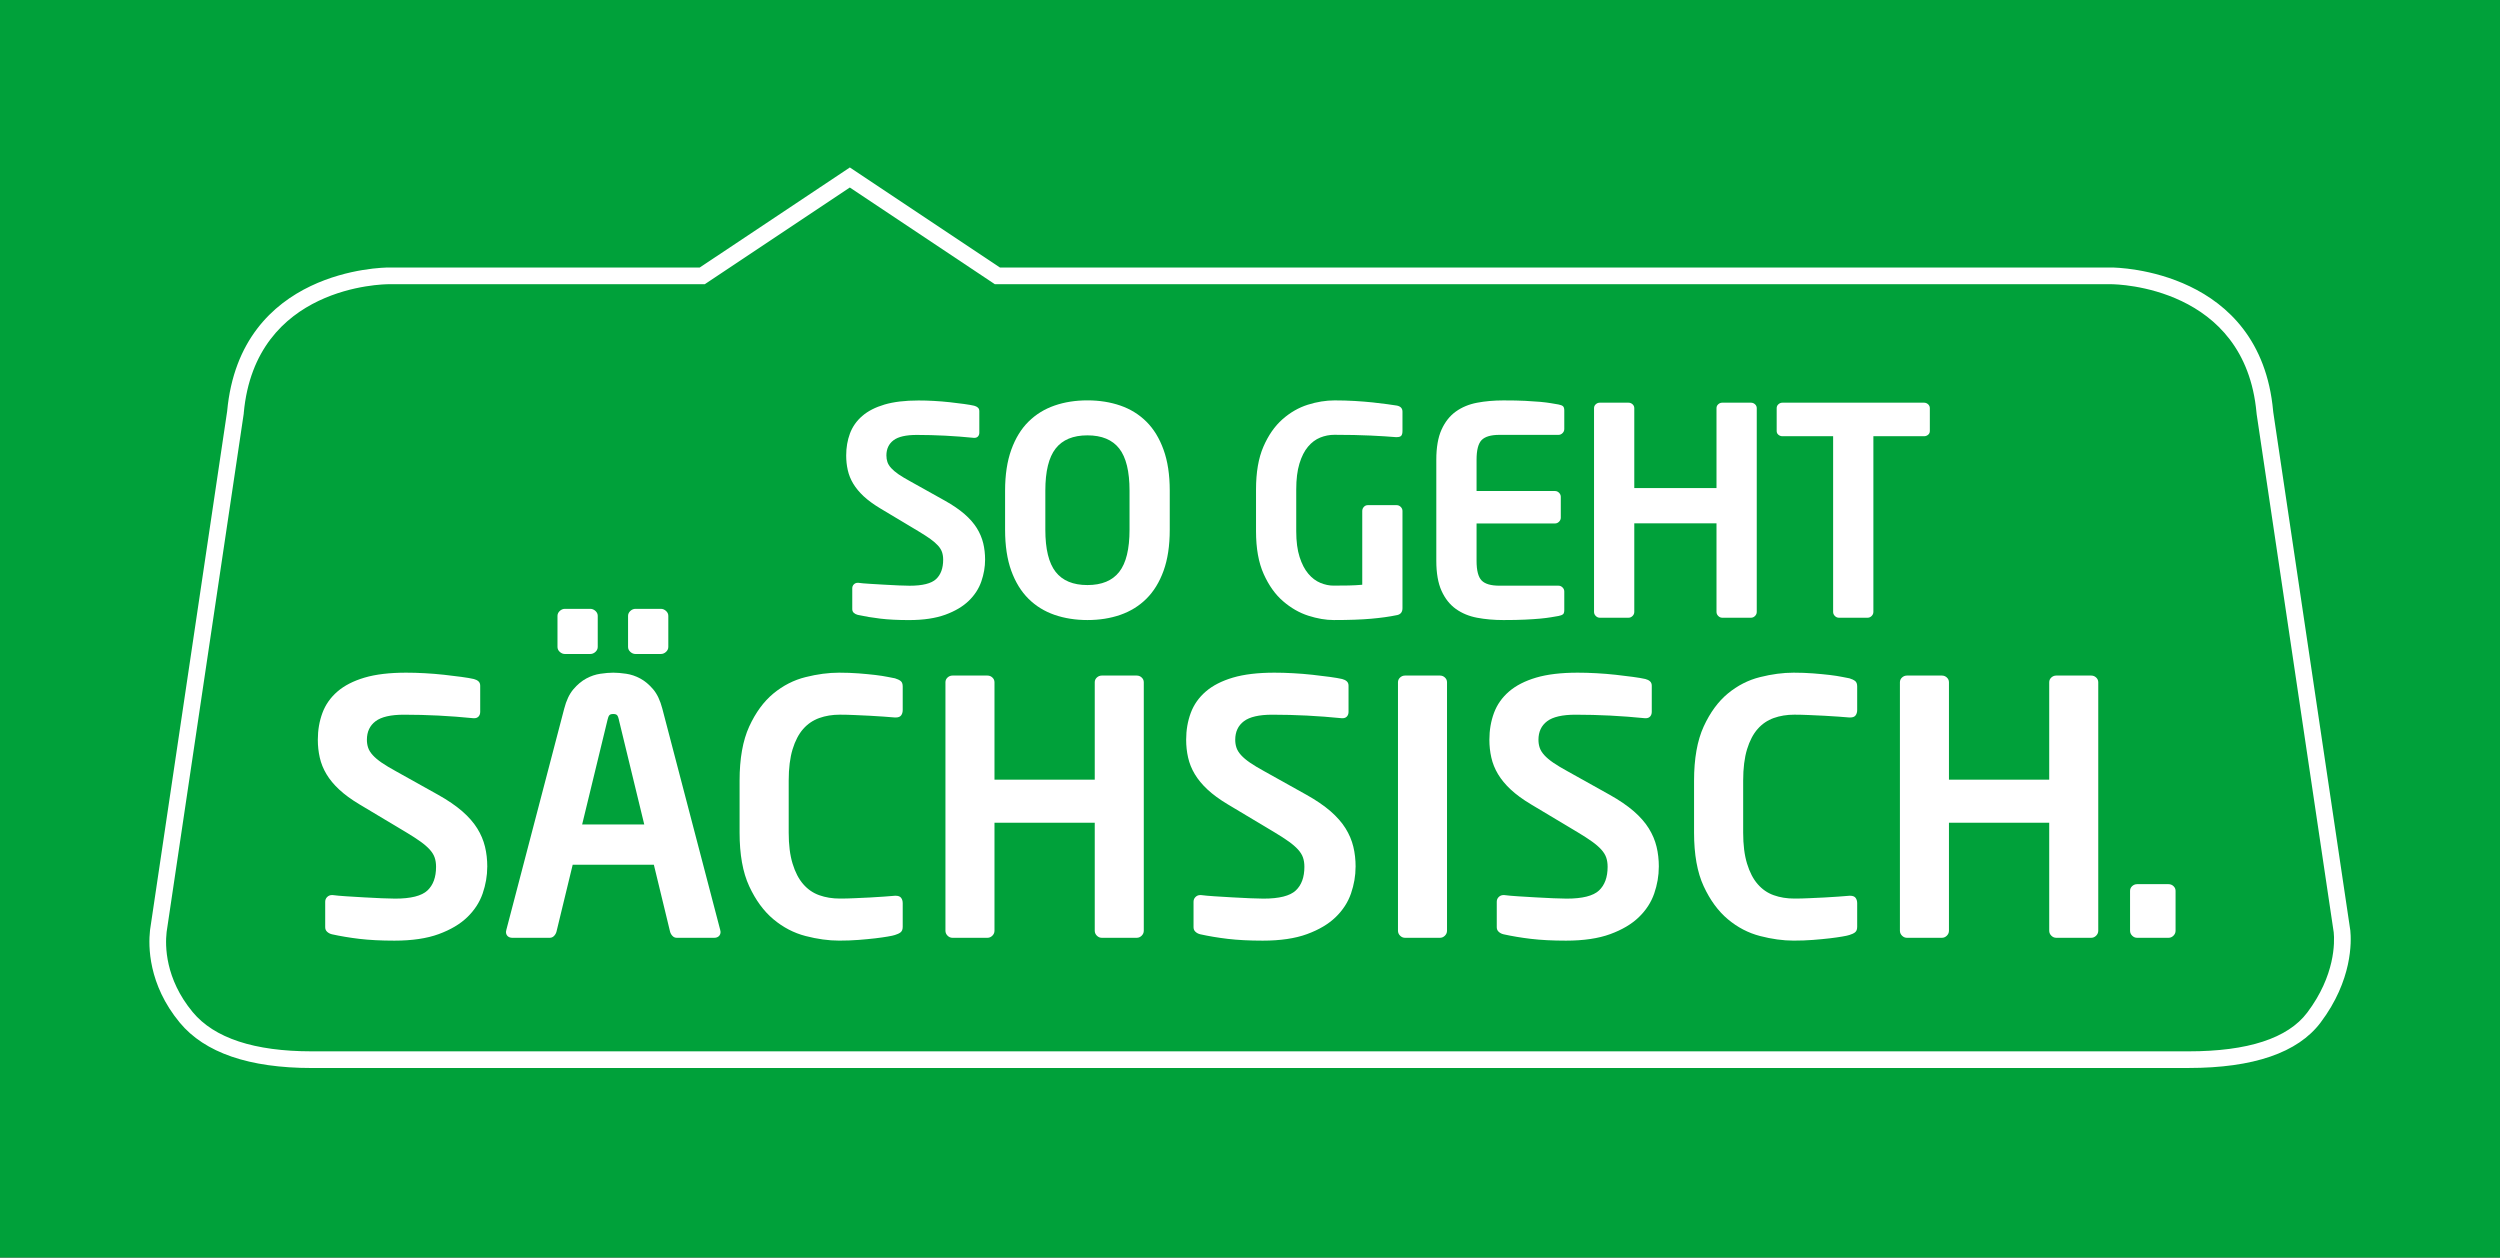
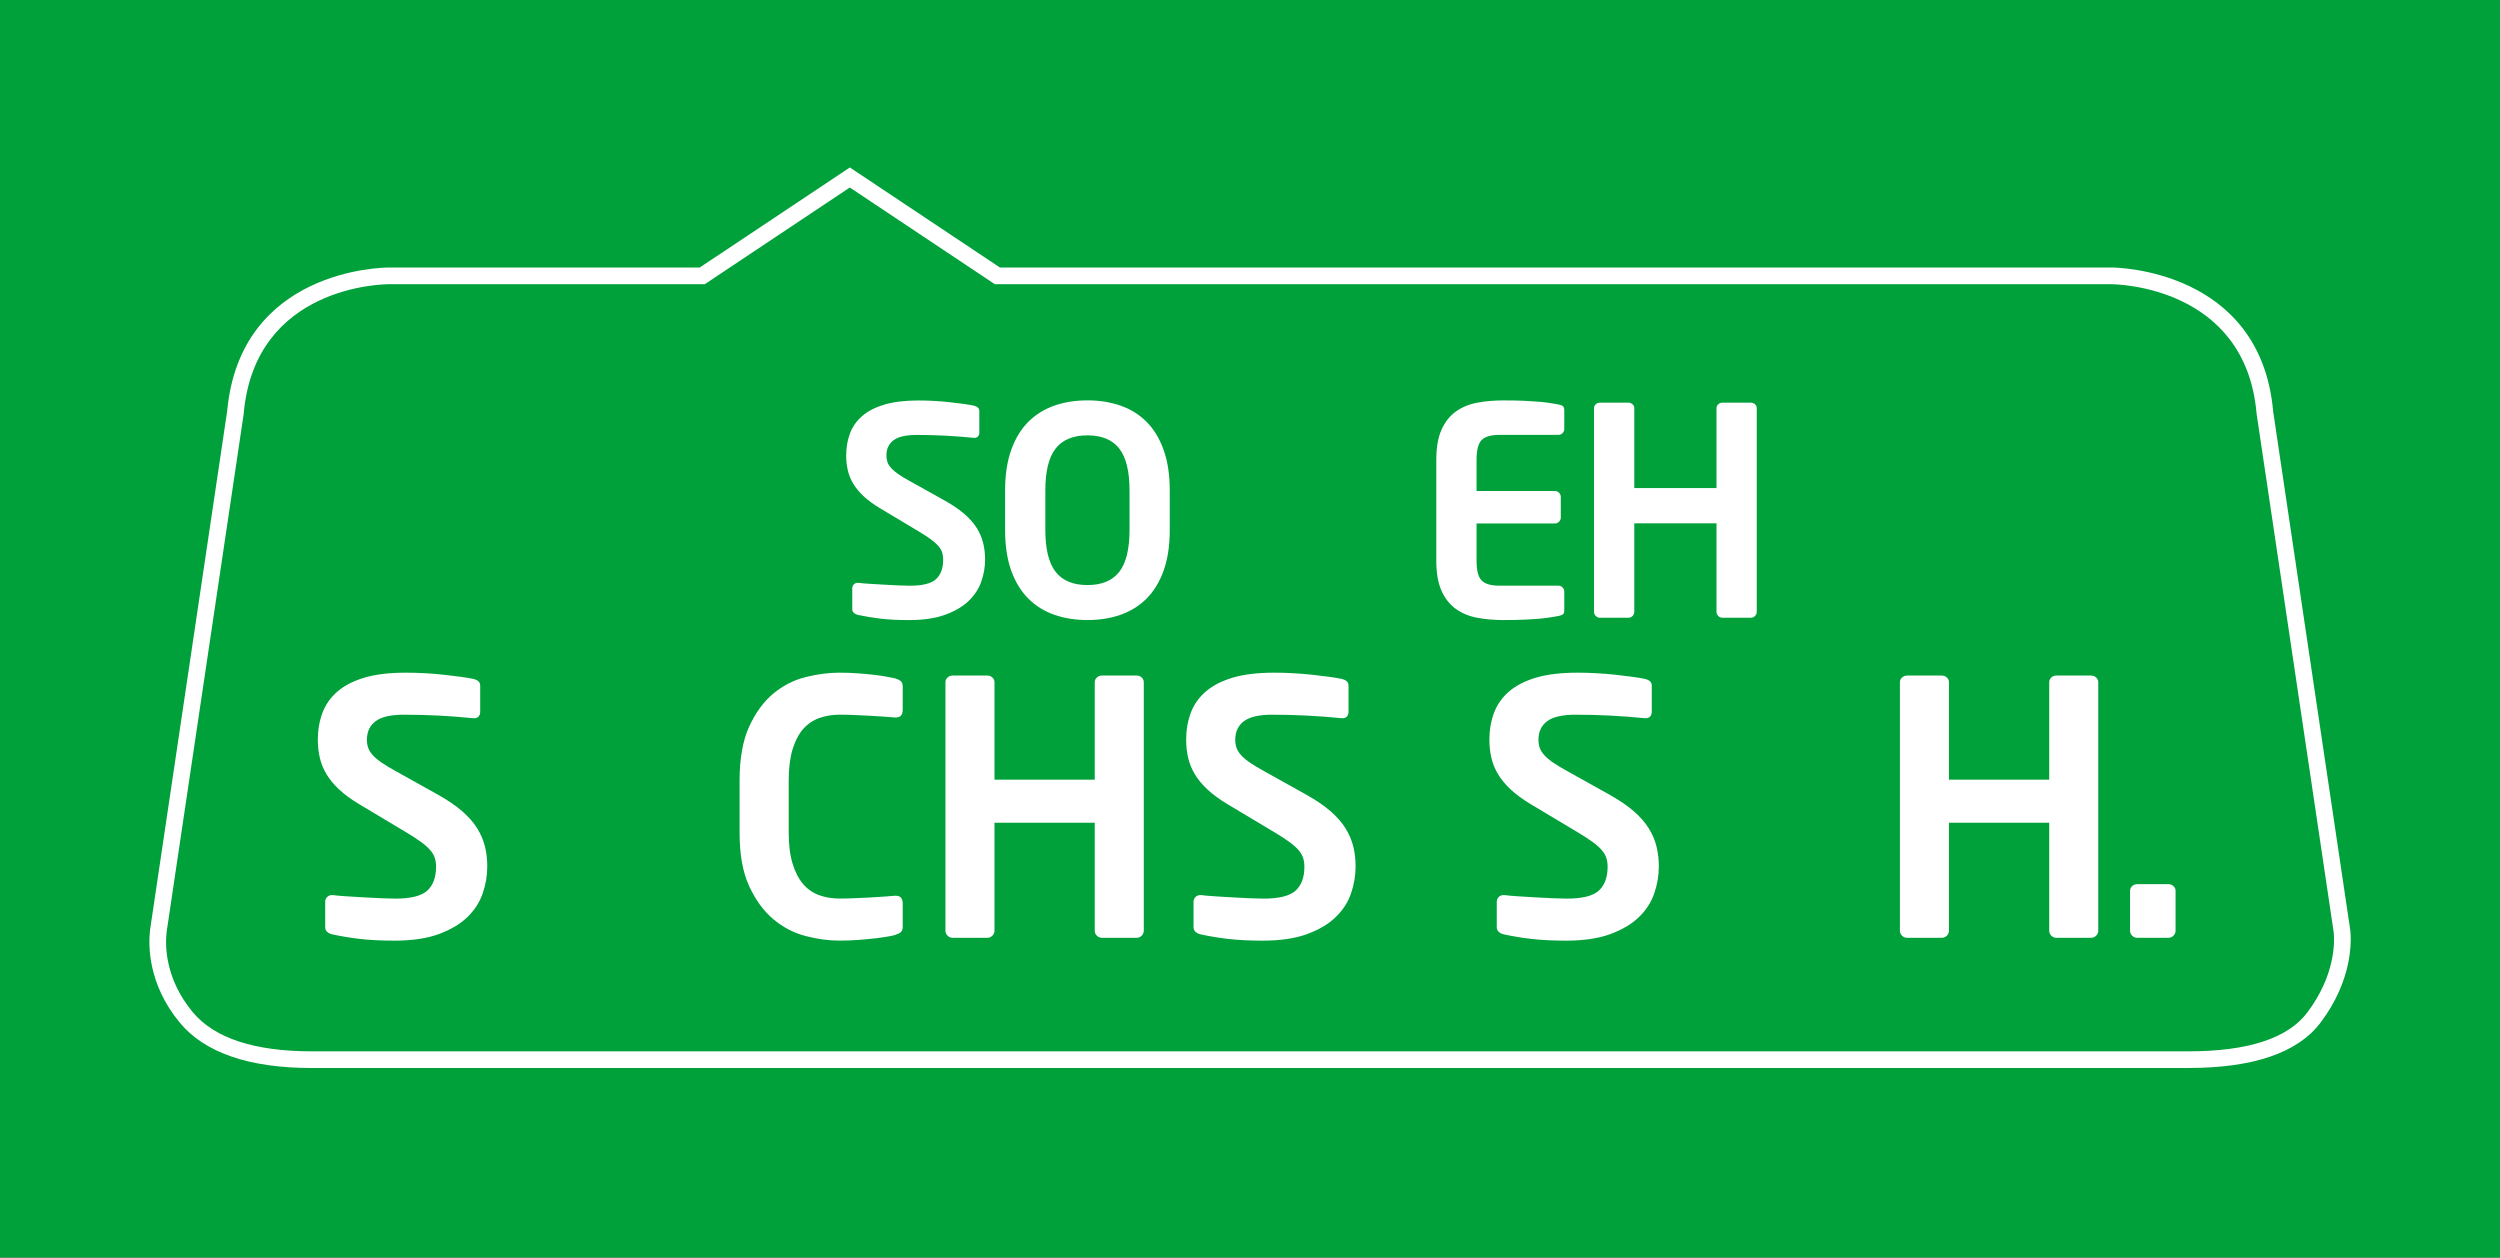
<svg xmlns="http://www.w3.org/2000/svg" id="Ebene_1" viewBox="0 0 745.31 374.9">
  <rect x="0" y="0" width="745.31" height="374.9" fill="#333333" stroke="none" />
  <polygon points="0 0 0 374.9 745.31 374.9 745.31 0 0 0 0 0" style="fill:#00a13a;" />
  <g>
    <path d="M49.68,277.81l-.02,.22c-.42,3.81-.5,13.69,7.77,23.68,6.44,7.78,18.39,11.72,35.52,11.72H652.45c17.7,0,29.6-3.88,35.38-11.54,8.4-11.14,8.19-21.05,7.91-23.92l-22.97-154.45-.05-.46c-3.42-37.67-41.64-38.31-43.26-38.33H296.59l-43.24-28.83-43.24,28.83H115.93c-1.62,0-39.81,.44-43.26,38.4v.14l-22.99,154.54Zm602.77,40.59H92.95c-18.68,0-31.92-4.55-39.35-13.52-9.48-11.45-9.37-22.96-8.89-27.38l.04-.37,22.97-154.53c3.9-42.36,46.4-42.85,48.21-42.85h92.68l44.75-29.83,44.75,29.83h331.37c1.82,0,44.37,.73,48.2,42.78l.04,.36,22.97,154.51c.33,3.24,.67,14.82-8.88,27.47-6.76,8.97-20.01,13.52-39.35,13.52" style="fill:#fff;" />
    <g>
      <path d="M293.68,166.82c0,2.19-.37,4.36-1.12,6.52-.75,2.16-2,4.09-3.75,5.78-1.76,1.7-4.09,3.08-6.99,4.14-2.91,1.06-6.51,1.6-10.83,1.6-3.28,0-6.13-.14-8.54-.43-2.42-.29-4.66-.66-6.73-1.12-.46-.11-.85-.32-1.17-.6-.32-.29-.47-.66-.47-1.12v-6.21c0-.46,.16-.85,.47-1.16,.32-.32,.7-.47,1.17-.47h.17c.86,.12,2,.22,3.41,.3,1.41,.09,2.86,.17,4.36,.26,1.5,.09,2.92,.16,4.27,.22,1.35,.06,2.43,.09,3.24,.09,3.85,0,6.49-.66,7.9-1.98,1.41-1.32,2.11-3.25,2.11-5.78,0-.86-.12-1.62-.35-2.29-.23-.66-.63-1.31-1.21-1.94-.58-.63-1.32-1.28-2.24-1.94-.92-.66-2.1-1.42-3.54-2.29l-11.39-6.82c-2.01-1.21-3.67-2.42-4.96-3.62-1.29-1.21-2.33-2.46-3.11-3.75-.78-1.29-1.32-2.65-1.64-4.06-.32-1.41-.47-2.86-.47-4.36,0-2.36,.37-4.54,1.12-6.56,.75-2.01,1.97-3.75,3.67-5.22,1.7-1.47,3.91-2.6,6.64-3.41,2.73-.8,6.11-1.21,10.14-1.21,1.44,0,2.96,.04,4.57,.13,1.61,.09,3.19,.22,4.75,.39s2.96,.35,4.23,.52c1.26,.17,2.27,.35,3.02,.52,.46,.12,.83,.3,1.12,.56,.29,.26,.43,.62,.43,1.08v6.39c0,.46-.13,.83-.39,1.12-.26,.29-.62,.43-1.08,.43h-.17c-2.88-.29-5.73-.5-8.54-.65-2.82-.14-5.64-.22-8.46-.22-3.22,0-5.54,.53-6.95,1.6-1.41,1.07-2.11,2.58-2.11,4.53,0,.69,.1,1.34,.3,1.94,.2,.6,.57,1.21,1.12,1.81,.55,.6,1.28,1.22,2.2,1.86,.92,.63,2.07,1.32,3.45,2.07l10.35,5.78c2.36,1.32,4.31,2.66,5.87,4.01,1.55,1.35,2.77,2.75,3.67,4.19,.89,1.44,1.52,2.93,1.9,4.49,.37,1.55,.56,3.19,.56,4.92Z" style="fill:#fff;" />
      <path d="M348.73,157.93c0,4.78-.62,8.86-1.85,12.25-1.23,3.4-2.94,6.17-5.12,8.33-2.18,2.16-4.77,3.75-7.75,4.79-2.99,1.04-6.26,1.55-9.82,1.55s-6.83-.52-9.82-1.55c-2.99-1.04-5.57-2.63-7.75-4.79-2.18-2.16-3.89-4.93-5.13-8.33-1.23-3.39-1.85-7.48-1.85-12.25v-11.65c0-4.72,.62-8.79,1.85-12.21,1.24-3.42,2.94-6.21,5.13-8.37,2.18-2.16,4.77-3.75,7.75-4.79,2.99-1.04,6.26-1.55,9.82-1.55s6.83,.52,9.82,1.55c2.99,1.04,5.57,2.63,7.75,4.79,2.18,2.16,3.89,4.95,5.12,8.37,1.24,3.42,1.85,7.49,1.85,12.21v11.65Zm-11.99-11.65c0-5.75-1.02-9.94-3.07-12.56-2.05-2.62-5.21-3.93-9.48-3.93s-7.43,1.31-9.48,3.93c-2.05,2.62-3.07,6.8-3.07,12.56v11.65c0,5.75,1.02,9.94,3.07,12.56,2.05,2.62,5.21,3.93,9.48,3.93s7.43-1.31,9.48-3.93c2.05-2.62,3.07-6.8,3.07-12.56v-11.65Z" style="fill:#fff;" />
-       <path d="M416.47,183.38c-2.19,.46-4.76,.82-7.7,1.08-2.94,.26-6.66,.39-11.15,.39-2.36,0-4.88-.43-7.57-1.29-2.68-.86-5.19-2.3-7.52-4.31-2.34-2.01-4.27-4.72-5.79-8.11-1.53-3.39-2.29-7.65-2.29-12.77v-12.43c0-5.12,.73-9.38,2.2-12.77,1.47-3.39,3.36-6.11,5.66-8.15,2.31-2.04,4.83-3.49,7.57-4.36,2.74-.86,5.4-1.29,8-1.29,2.07,0,4.08,.06,6.01,.17,1.93,.12,3.7,.26,5.32,.43,1.61,.17,3.06,.35,4.32,.52,1.27,.17,2.25,.32,2.94,.43,1.09,.23,1.64,.83,1.64,1.81v5.78c0,.63-.12,1.09-.35,1.38-.23,.29-.69,.43-1.39,.43h-.26c-2.03-.17-4.54-.33-7.55-.47-3.01-.14-6.59-.22-10.76-.22-1.45,0-2.85,.27-4.21,.82-1.36,.55-2.57,1.45-3.64,2.72-1.07,1.27-1.92,2.95-2.56,5.05-.64,2.1-.95,4.67-.95,7.72v12.43c0,3.05,.33,5.61,1,7.68,.66,2.07,1.53,3.74,2.6,5,1.07,1.27,2.27,2.17,3.6,2.72,1.33,.55,2.63,.82,3.9,.82,1.62,0,3.12-.01,4.51-.04,1.39-.03,2.74-.1,4.07-.22v-22c0-.46,.16-.86,.48-1.21,.32-.35,.71-.52,1.17-.52h8.6c.46,0,.87,.17,1.22,.52,.35,.35,.52,.75,.52,1.21v28.99c0,1.15-.55,1.84-1.64,2.07Z" style="fill:#fff;" />
      <path d="M465.96,183.12c-.26,.23-.71,.4-1.34,.52-.69,.12-1.45,.25-2.29,.39-.83,.14-1.87,.27-3.11,.39-1.24,.11-2.73,.22-4.49,.3-1.76,.09-3.93,.13-6.51,.13-2.82,0-5.44-.23-7.87-.69s-4.53-1.34-6.33-2.63c-1.8-1.29-3.22-3.09-4.26-5.39-1.04-2.3-1.56-5.29-1.56-8.97v-30.12c0-3.68,.52-6.67,1.56-8.97,1.04-2.3,2.46-4.1,4.26-5.39,1.8-1.29,3.91-2.17,6.33-2.63,2.42-.46,5.05-.69,7.87-.69,2.59,0,4.76,.04,6.51,.13,1.75,.09,3.25,.19,4.49,.3,1.24,.12,2.27,.25,3.11,.39,.83,.14,1.6,.27,2.29,.39,.63,.12,1.08,.29,1.34,.52,.26,.23,.39,.66,.39,1.29v5.52c0,.46-.17,.86-.52,1.21-.35,.35-.75,.52-1.21,.52h-17.6c-2.53,0-4.3,.52-5.31,1.55-1.01,1.04-1.51,2.99-1.51,5.87v9.32h23.38c.46,0,.86,.17,1.21,.52,.35,.35,.52,.75,.52,1.21v6.21c0,.46-.17,.86-.52,1.21-.35,.35-.75,.52-1.21,.52h-23.38v11.13c0,2.88,.5,4.83,1.51,5.87,1.01,1.04,2.77,1.55,5.31,1.55h17.6c.46,0,.86,.17,1.21,.52,.35,.35,.52,.75,.52,1.21v5.52c0,.63-.13,1.07-.39,1.29Z" style="fill:#fff;" />
      <path d="M523.21,183.64c-.35,.35-.75,.52-1.21,.52h-8.54c-.46,0-.86-.17-1.21-.52-.35-.35-.52-.75-.52-1.21v-26.41h-24.51v26.41c0,.46-.17,.86-.52,1.21-.35,.35-.75,.52-1.21,.52h-8.54c-.46,0-.86-.17-1.21-.52-.35-.35-.52-.75-.52-1.21v-60.75c0-.46,.17-.85,.52-1.16,.35-.32,.75-.47,1.21-.47h8.54c.46,0,.86,.16,1.21,.47,.35,.32,.52,.71,.52,1.16v23.82h24.51v-23.82c0-.46,.17-.85,.52-1.16,.35-.32,.75-.47,1.21-.47h8.54c.46,0,.86,.16,1.21,.47,.35,.32,.52,.71,.52,1.16v60.75c0,.46-.17,.86-.52,1.21Z" style="fill:#fff;" />
-       <path d="M574.81,129.62c-.35,.29-.75,.43-1.21,.43h-15.1v52.38c0,.46-.17,.86-.52,1.21-.35,.35-.75,.52-1.21,.52h-8.54c-.46,0-.86-.17-1.21-.52-.35-.35-.52-.75-.52-1.21v-52.38h-15.1c-.46,0-.86-.14-1.21-.43-.35-.29-.52-.66-.52-1.12v-6.82c0-.46,.17-.85,.52-1.16,.35-.32,.75-.47,1.21-.47h42.2c.46,0,.86,.16,1.21,.47,.35,.32,.52,.71,.52,1.16v6.82c0,.46-.17,.83-.52,1.12Z" style="fill:#fff;" />
    </g>
    <g>
      <path d="M145.26,258.43c0,2.67-.46,5.31-1.37,7.95-.91,2.63-2.44,4.98-4.58,7.05-2.14,2.07-4.98,3.75-8.52,5.05-3.54,1.3-7.95,1.95-13.21,1.95-4,0-7.47-.18-10.42-.53-2.95-.35-5.68-.81-8.21-1.37-.56-.14-1.04-.38-1.42-.74-.39-.35-.58-.81-.58-1.37v-7.58c0-.56,.19-1.03,.58-1.42,.38-.38,.86-.58,1.42-.58h.21c1.05,.14,2.44,.26,4.16,.37,1.72,.11,3.49,.21,5.31,.32,1.82,.11,3.56,.19,5.21,.26,1.65,.07,2.96,.11,3.95,.11,4.7,0,7.91-.81,9.63-2.42,1.72-1.61,2.58-3.96,2.58-7.05,0-1.05-.14-1.98-.42-2.79-.28-.81-.77-1.59-1.47-2.37-.7-.77-1.61-1.56-2.74-2.37-1.12-.81-2.56-1.74-4.31-2.79l-13.89-8.31c-2.46-1.47-4.47-2.95-6.05-4.42-1.58-1.47-2.84-3-3.79-4.58-.95-1.58-1.61-3.23-2-4.95-.39-1.72-.58-3.49-.58-5.31,0-2.88,.46-5.54,1.37-8,.91-2.45,2.4-4.58,4.47-6.37,2.07-1.79,4.77-3.17,8.1-4.16,3.33-.98,7.45-1.47,12.36-1.47,1.75,0,3.61,.05,5.58,.16,1.96,.11,3.89,.26,5.79,.47,1.89,.21,3.61,.42,5.16,.63,1.54,.21,2.77,.42,3.68,.63,.56,.14,1.02,.37,1.37,.68,.35,.32,.53,.75,.53,1.32v7.79c0,.56-.16,1.02-.47,1.37-.32,.35-.75,.53-1.32,.53h-.21c-3.51-.35-6.98-.61-10.42-.79-3.44-.17-6.88-.26-10.31-.26-3.93,0-6.75,.65-8.47,1.95-1.72,1.3-2.58,3.14-2.58,5.52,0,.84,.12,1.63,.37,2.37,.25,.74,.7,1.47,1.37,2.21,.67,.74,1.56,1.49,2.68,2.26,1.12,.77,2.53,1.61,4.21,2.53l12.63,7.05c2.88,1.61,5.26,3.25,7.16,4.89,1.89,1.65,3.38,3.35,4.47,5.1,1.09,1.75,1.86,3.58,2.32,5.47,.46,1.89,.68,3.89,.68,6Z" style="fill:#fff;" />
-       <path d="M214.82,277.79c0,.56-.18,1-.53,1.32-.35,.32-.81,.47-1.37,.47h-11.15c-.49,0-.91-.17-1.26-.53-.35-.35-.6-.77-.74-1.26l-4.84-19.99h-24.2l-4.84,19.99c-.14,.49-.39,.91-.74,1.26-.35,.35-.77,.53-1.26,.53h-11.15c-.56,0-1.02-.16-1.37-.47-.35-.32-.53-.75-.53-1.32,0-.07,.02-.14,.05-.21,.03-.07,.05-.17,.05-.32l17.26-65.98c.63-2.45,1.54-4.38,2.74-5.79,1.19-1.4,2.47-2.47,3.84-3.21,1.37-.74,2.77-1.21,4.21-1.42,1.44-.21,2.72-.32,3.84-.32s2.4,.11,3.84,.32c1.44,.21,2.84,.68,4.21,1.42,1.37,.74,2.65,1.81,3.84,3.21,1.19,1.4,2.1,3.33,2.74,5.79l17.26,65.98c0,.14,.02,.25,.05,.32,.03,.07,.05,.14,.05,.21Zm-36.62-84.92c0,.56-.23,1.05-.68,1.47-.46,.42-.97,.63-1.53,.63h-7.58c-.56,0-1.07-.21-1.53-.63-.46-.42-.68-.91-.68-1.47v-9.26c0-.56,.23-1.05,.68-1.47,.46-.42,.96-.63,1.53-.63h7.58c.56,0,1.07,.21,1.53,.63,.46,.42,.68,.91,.68,1.47v9.26Zm6.31,21.68c-.14-.63-.32-1.07-.53-1.32-.21-.25-.6-.37-1.16-.37s-.95,.12-1.16,.37c-.21,.25-.39,.68-.53,1.32l-7.58,31.25h18.52l-7.58-31.25Zm14.73-21.68c0,.56-.23,1.05-.68,1.47-.46,.42-.97,.63-1.53,.63h-7.58c-.56,0-1.07-.21-1.53-.63-.46-.42-.68-.91-.68-1.47v-9.26c0-.56,.23-1.05,.68-1.47,.46-.42,.96-.63,1.53-.63h7.58c.56,0,1.07,.21,1.53,.63,.46,.42,.68,.91,.68,1.47v9.26Z" style="fill:#fff;" />
      <path d="M268.49,277.95c-.42,.32-.98,.58-1.68,.79-.42,.14-1.14,.3-2.16,.47-1.02,.18-2.26,.35-3.74,.53-1.47,.17-3.12,.33-4.95,.47-1.83,.14-3.75,.21-5.79,.21-3.16,0-6.49-.46-10-1.37-3.51-.91-6.71-2.58-9.6-5-2.89-2.42-5.29-5.7-7.21-9.84-1.92-4.14-2.87-9.47-2.87-16v-15.47c0-6.59,.96-11.98,2.87-16.15,1.92-4.17,4.32-7.45,7.21-9.84,2.89-2.38,6.09-4.02,9.6-4.89,3.51-.88,6.84-1.32,10-1.32,2.03,0,3.96,.07,5.79,.21,1.82,.14,3.47,.3,4.95,.47,1.47,.18,2.72,.37,3.74,.58,1.02,.21,1.74,.35,2.16,.42,.7,.21,1.26,.47,1.68,.79s.63,.86,.63,1.63v7.05c0,.63-.16,1.16-.47,1.58s-.86,.63-1.63,.63h-.21c-.91-.07-2.02-.16-3.31-.26-1.3-.11-2.68-.19-4.16-.26-1.47-.07-2.98-.14-4.52-.21-1.54-.07-3.02-.11-4.42-.11-2.25,0-4.3,.33-6.16,1-1.86,.67-3.46,1.75-4.79,3.26-1.33,1.51-2.39,3.53-3.16,6.05-.77,2.53-1.16,5.65-1.16,9.37v15.47c0,3.65,.38,6.73,1.16,9.26,.77,2.53,1.82,4.56,3.16,6.1,1.33,1.54,2.93,2.65,4.79,3.31,1.86,.67,3.91,1,6.16,1,1.4,0,2.88-.03,4.42-.11,1.54-.07,3.05-.14,4.52-.21,1.47-.07,2.86-.16,4.16-.26,1.3-.11,2.4-.19,3.31-.26h.21c.77,0,1.32,.21,1.63,.63s.47,.95,.47,1.58v7.05c0,.77-.21,1.32-.63,1.63Z" style="fill:#fff;" />
      <path d="M340.36,278.95c-.42,.42-.91,.63-1.47,.63h-10.42c-.56,0-1.05-.21-1.47-.63s-.63-.91-.63-1.47v-32.2h-29.89v32.2c0,.56-.21,1.05-.63,1.47s-.91,.63-1.47,.63h-10.42c-.56,0-1.05-.21-1.47-.63s-.63-.91-.63-1.47v-74.08c0-.56,.21-1.03,.63-1.42,.42-.38,.91-.58,1.47-.58h10.42c.56,0,1.05,.19,1.47,.58,.42,.39,.63,.86,.63,1.42v29.04h29.89v-29.04c0-.56,.21-1.03,.63-1.42,.42-.38,.91-.58,1.47-.58h10.42c.56,0,1.05,.19,1.47,.58,.42,.39,.63,.86,.63,1.42v74.08c0,.56-.21,1.05-.63,1.47Z" style="fill:#fff;" />
      <path d="M404.13,258.43c0,2.67-.46,5.31-1.37,7.95-.91,2.63-2.44,4.98-4.58,7.05-2.14,2.07-4.98,3.75-8.52,5.05-3.54,1.3-7.95,1.95-13.21,1.95-4,0-7.47-.18-10.42-.53-2.95-.35-5.68-.81-8.21-1.37-.56-.14-1.04-.38-1.42-.74-.39-.35-.58-.81-.58-1.37v-7.58c0-.56,.19-1.03,.58-1.42,.38-.38,.86-.58,1.42-.58h.21c1.05,.14,2.44,.26,4.16,.37,1.72,.11,3.49,.21,5.31,.32,1.82,.11,3.56,.19,5.21,.26,1.65,.07,2.96,.11,3.95,.11,4.7,0,7.91-.81,9.63-2.42,1.72-1.61,2.58-3.96,2.58-7.05,0-1.05-.14-1.98-.42-2.79-.28-.81-.77-1.59-1.47-2.37-.7-.77-1.61-1.56-2.74-2.37-1.12-.81-2.56-1.74-4.31-2.79l-13.89-8.31c-2.46-1.47-4.47-2.95-6.05-4.42-1.58-1.47-2.84-3-3.79-4.58-.95-1.58-1.61-3.23-2-4.95-.39-1.72-.58-3.49-.58-5.31,0-2.88,.46-5.54,1.37-8,.91-2.45,2.4-4.58,4.47-6.37,2.07-1.79,4.77-3.17,8.1-4.16,3.33-.98,7.45-1.47,12.36-1.47,1.75,0,3.61,.05,5.58,.16,1.96,.11,3.89,.26,5.79,.47,1.89,.21,3.61,.42,5.16,.63,1.54,.21,2.77,.42,3.68,.63,.56,.14,1.02,.37,1.37,.68,.35,.32,.53,.75,.53,1.32v7.79c0,.56-.16,1.02-.47,1.37-.32,.35-.75,.53-1.32,.53h-.21c-3.51-.35-6.98-.61-10.42-.79-3.44-.17-6.88-.26-10.31-.26-3.93,0-6.75,.65-8.47,1.95-1.72,1.3-2.58,3.14-2.58,5.52,0,.84,.12,1.63,.37,2.37,.25,.74,.7,1.47,1.37,2.21,.67,.74,1.56,1.49,2.68,2.26,1.12,.77,2.53,1.61,4.21,2.53l12.63,7.05c2.88,1.61,5.26,3.25,7.16,4.89,1.89,1.65,3.38,3.35,4.47,5.1,1.09,1.75,1.86,3.58,2.32,5.47,.46,1.89,.68,3.89,.68,6Z" style="fill:#fff;" />
-       <path d="M430.76,278.95c-.42,.42-.91,.63-1.47,.63h-10.42c-.56,0-1.05-.21-1.47-.63s-.63-.91-.63-1.47v-74.08c0-.56,.21-1.03,.63-1.42,.42-.38,.91-.58,1.47-.58h10.42c.56,0,1.05,.19,1.47,.58,.42,.39,.63,.86,.63,1.42v74.08c0,.56-.21,1.05-.63,1.47Z" style="fill:#fff;" />
      <path d="M494.53,258.43c0,2.67-.46,5.31-1.37,7.95-.91,2.63-2.44,4.98-4.58,7.05-2.14,2.07-4.98,3.75-8.52,5.05-3.54,1.3-7.95,1.95-13.21,1.95-4,0-7.47-.18-10.42-.53-2.95-.35-5.68-.81-8.21-1.37-.56-.14-1.04-.38-1.42-.74-.39-.35-.58-.81-.58-1.37v-7.58c0-.56,.19-1.03,.58-1.42,.38-.38,.86-.58,1.42-.58h.21c1.05,.14,2.44,.26,4.16,.37,1.72,.11,3.49,.21,5.31,.32,1.82,.11,3.56,.19,5.21,.26,1.65,.07,2.96,.11,3.95,.11,4.7,0,7.91-.81,9.63-2.42,1.72-1.61,2.58-3.96,2.58-7.05,0-1.05-.14-1.98-.42-2.79-.28-.81-.77-1.59-1.47-2.37-.7-.77-1.61-1.56-2.74-2.37-1.12-.81-2.56-1.74-4.31-2.79l-13.89-8.31c-2.46-1.47-4.47-2.95-6.05-4.42-1.58-1.47-2.84-3-3.79-4.58-.95-1.58-1.61-3.23-2-4.95-.39-1.72-.58-3.49-.58-5.31,0-2.88,.46-5.54,1.37-8,.91-2.45,2.4-4.58,4.47-6.37,2.07-1.79,4.77-3.17,8.1-4.16,3.33-.98,7.45-1.47,12.36-1.47,1.75,0,3.61,.05,5.58,.16,1.96,.11,3.89,.26,5.79,.47,1.89,.21,3.61,.42,5.16,.63,1.54,.21,2.77,.42,3.68,.63,.56,.14,1.02,.37,1.37,.68,.35,.32,.53,.75,.53,1.32v7.79c0,.56-.16,1.02-.47,1.37-.32,.35-.75,.53-1.32,.53h-.21c-3.51-.35-6.98-.61-10.42-.79-3.44-.17-6.88-.26-10.31-.26-3.93,0-6.75,.65-8.47,1.95-1.72,1.3-2.58,3.14-2.58,5.52,0,.84,.12,1.63,.37,2.37,.25,.74,.7,1.47,1.37,2.21,.67,.74,1.56,1.49,2.68,2.26,1.12,.77,2.53,1.61,4.21,2.53l12.63,7.05c2.88,1.61,5.26,3.25,7.16,4.89,1.89,1.65,3.38,3.35,4.47,5.1,1.09,1.75,1.86,3.58,2.32,5.47,.46,1.89,.68,3.89,.68,6Z" style="fill:#fff;" />
-       <path d="M553.04,277.95c-.42,.32-.98,.58-1.68,.79-.42,.14-1.14,.3-2.16,.47-1.02,.18-2.26,.35-3.74,.53-1.47,.17-3.12,.33-4.95,.47-1.83,.14-3.75,.21-5.79,.21-3.16,0-6.49-.46-10-1.37-3.51-.91-6.71-2.58-9.6-5-2.89-2.42-5.29-5.7-7.21-9.84-1.92-4.14-2.87-9.47-2.87-16v-15.47c0-6.59,.96-11.98,2.87-16.15,1.92-4.17,4.32-7.45,7.21-9.84,2.89-2.38,6.09-4.02,9.6-4.89,3.51-.88,6.84-1.32,10-1.32,2.03,0,3.96,.07,5.79,.21,1.82,.14,3.47,.3,4.95,.47,1.47,.18,2.72,.37,3.74,.58,1.02,.21,1.74,.35,2.16,.42,.7,.21,1.26,.47,1.68,.79s.63,.86,.63,1.63v7.05c0,.63-.16,1.16-.47,1.58s-.86,.63-1.63,.63h-.21c-.91-.07-2.02-.16-3.31-.26-1.3-.11-2.68-.19-4.16-.26-1.47-.07-2.98-.14-4.52-.21-1.54-.07-3.02-.11-4.42-.11-2.25,0-4.3,.33-6.16,1-1.86,.67-3.46,1.75-4.79,3.26-1.33,1.51-2.39,3.53-3.16,6.05-.77,2.53-1.16,5.65-1.16,9.37v15.47c0,3.65,.38,6.73,1.16,9.26,.77,2.53,1.82,4.56,3.16,6.1,1.33,1.54,2.93,2.65,4.79,3.31,1.86,.67,3.91,1,6.16,1,1.4,0,2.88-.03,4.42-.11,1.54-.07,3.05-.14,4.52-.21,1.47-.07,2.86-.16,4.16-.26,1.3-.11,2.4-.19,3.31-.26h.21c.77,0,1.32,.21,1.63,.63s.47,.95,.47,1.58v7.05c0,.77-.21,1.32-.63,1.63Z" style="fill:#fff;" />
      <path d="M624.91,278.95c-.42,.42-.91,.63-1.47,.63h-10.42c-.56,0-1.05-.21-1.47-.63s-.63-.91-.63-1.47v-32.2h-29.89v32.2c0,.56-.21,1.05-.63,1.47s-.91,.63-1.47,.63h-10.42c-.56,0-1.05-.21-1.47-.63s-.63-.91-.63-1.47v-74.08c0-.56,.21-1.03,.63-1.42,.42-.38,.91-.58,1.47-.58h10.42c.56,0,1.05,.19,1.47,.58,.42,.39,.63,.86,.63,1.42v29.04h29.89v-29.04c0-.56,.21-1.03,.63-1.42,.42-.38,.91-.58,1.47-.58h10.42c.56,0,1.05,.19,1.47,.58,.42,.39,.63,.86,.63,1.42v74.08c0,.56-.21,1.05-.63,1.47Z" style="fill:#fff;" />
      <path d="M647.96,278.95c-.42,.42-.91,.63-1.47,.63h-9.37c-.56,0-1.05-.21-1.47-.63s-.63-.91-.63-1.47v-11.89c0-.56,.21-1.03,.63-1.42,.42-.38,.91-.58,1.47-.58h9.37c.56,0,1.05,.19,1.47,.58,.42,.39,.63,.86,.63,1.42v11.89c0,.56-.21,1.05-.63,1.47Z" style="fill:#fff;" />
    </g>
  </g>
</svg>